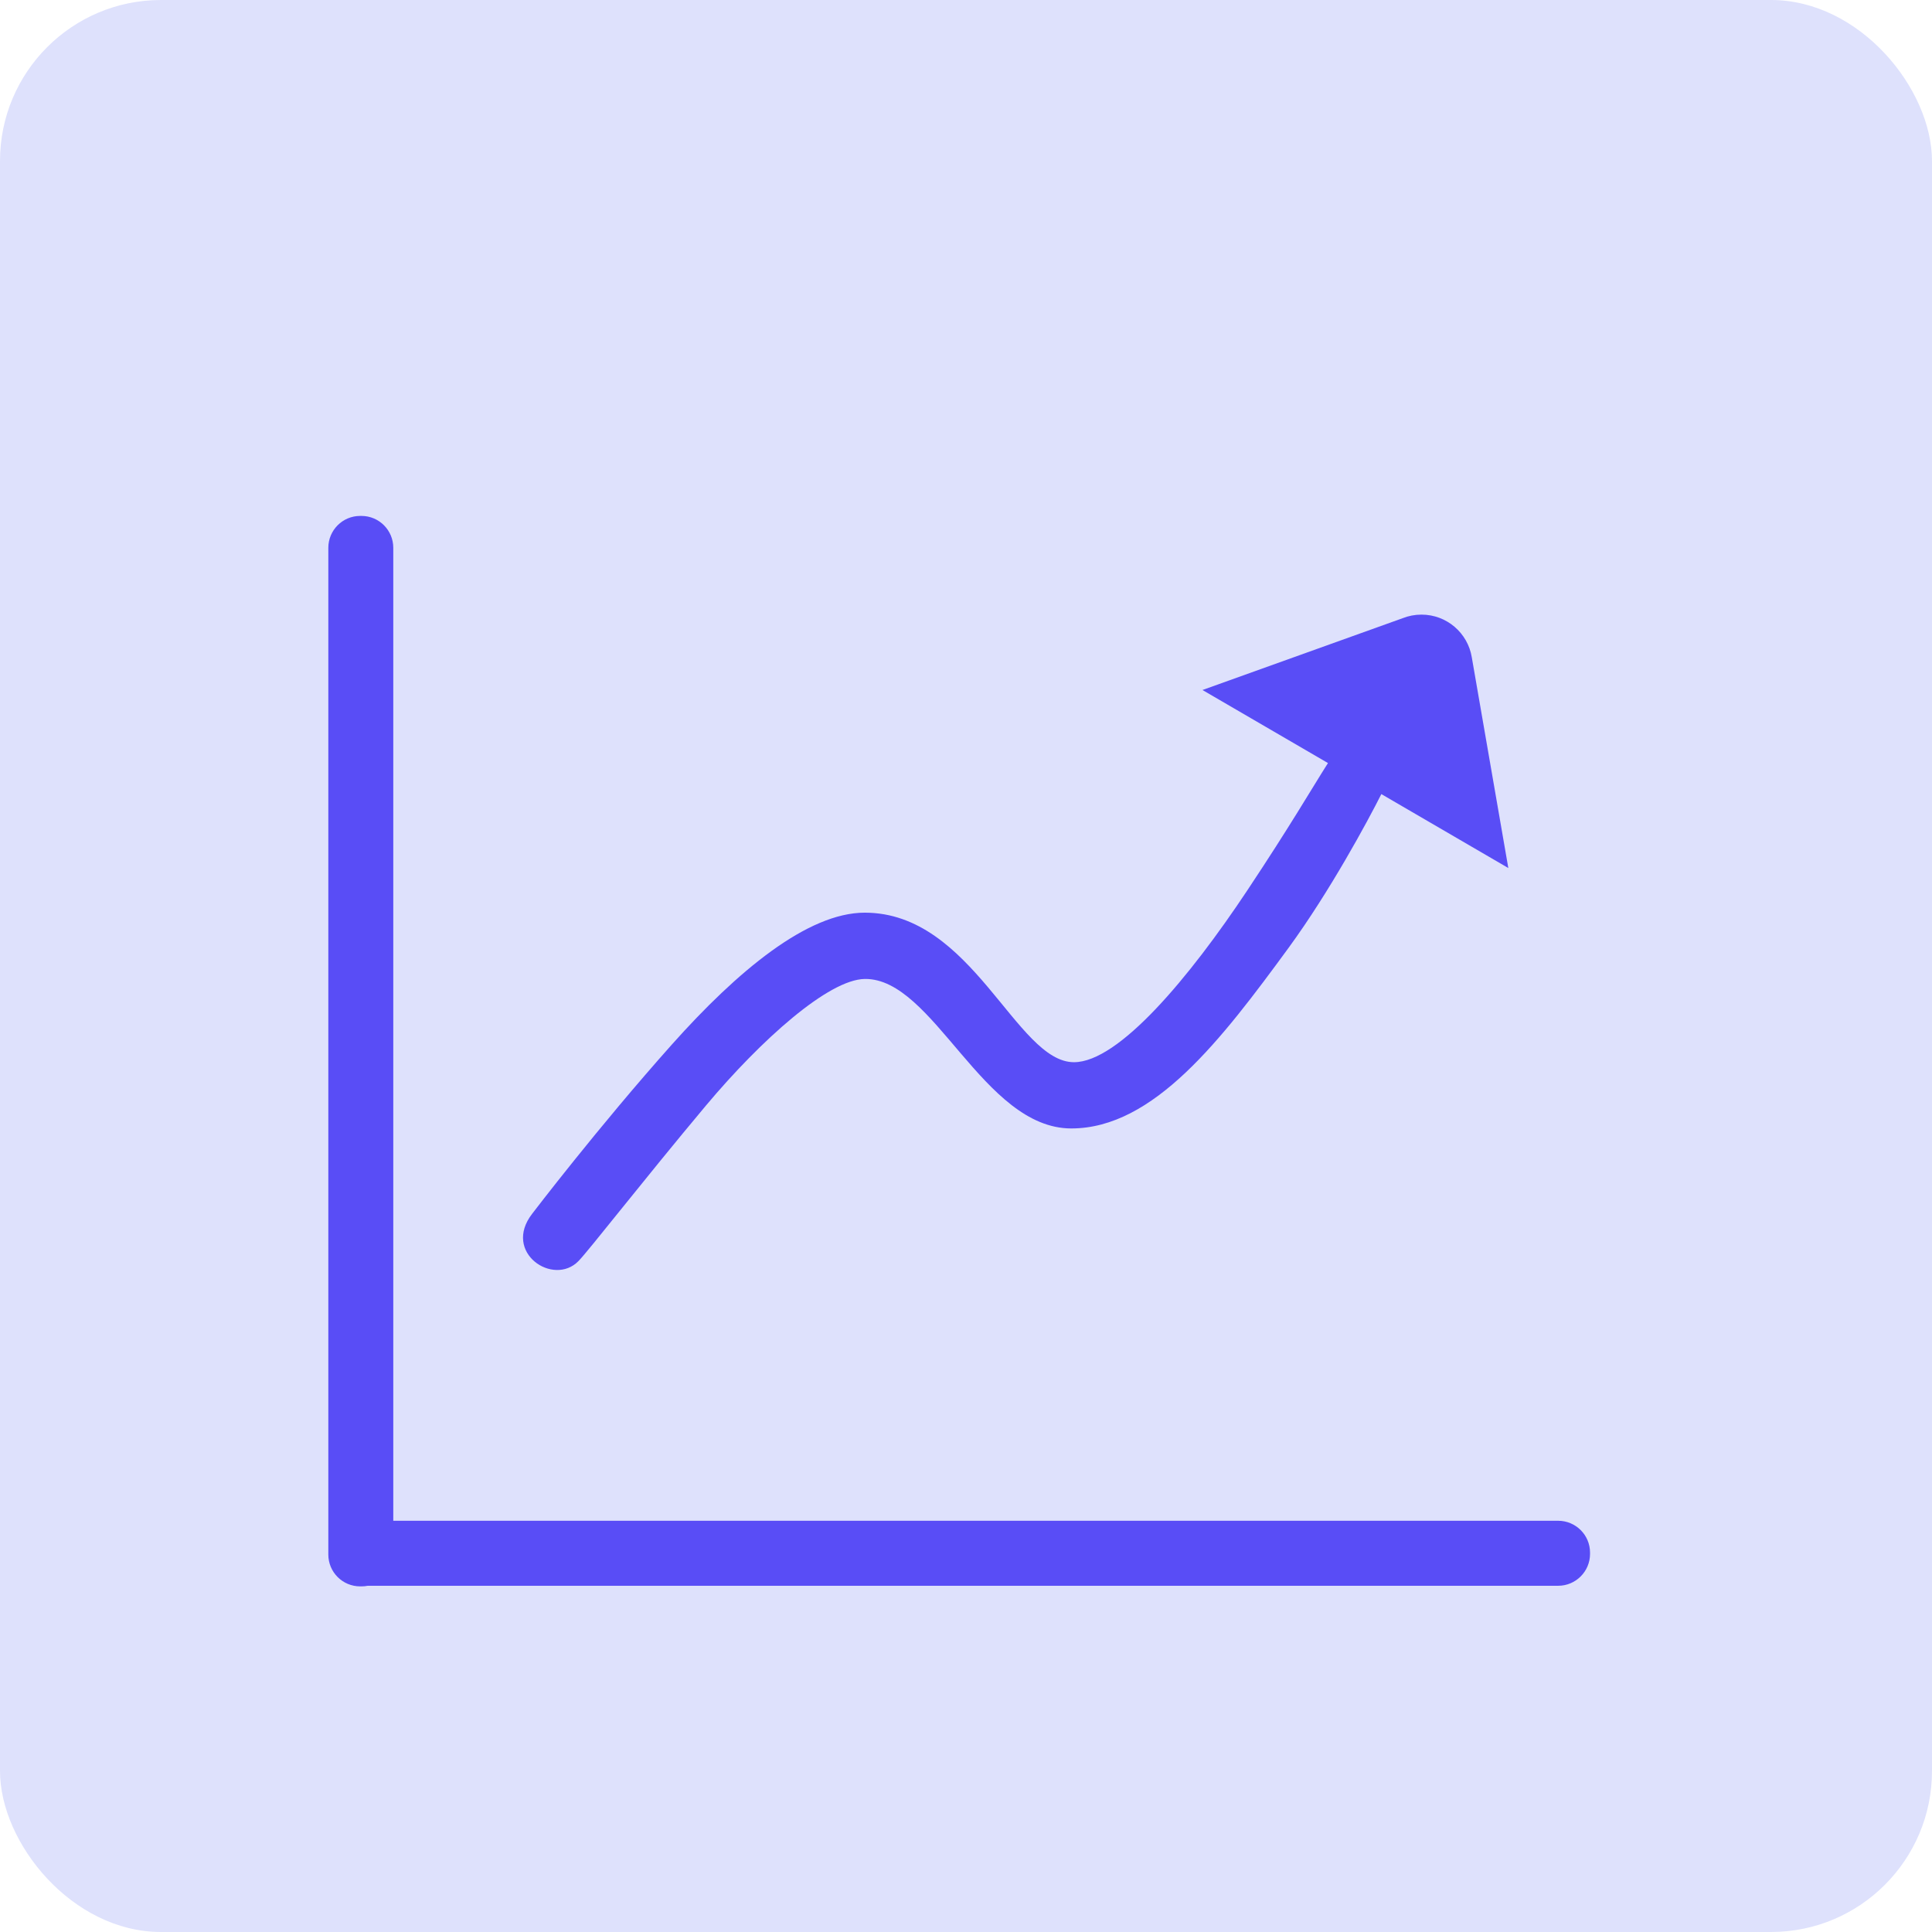
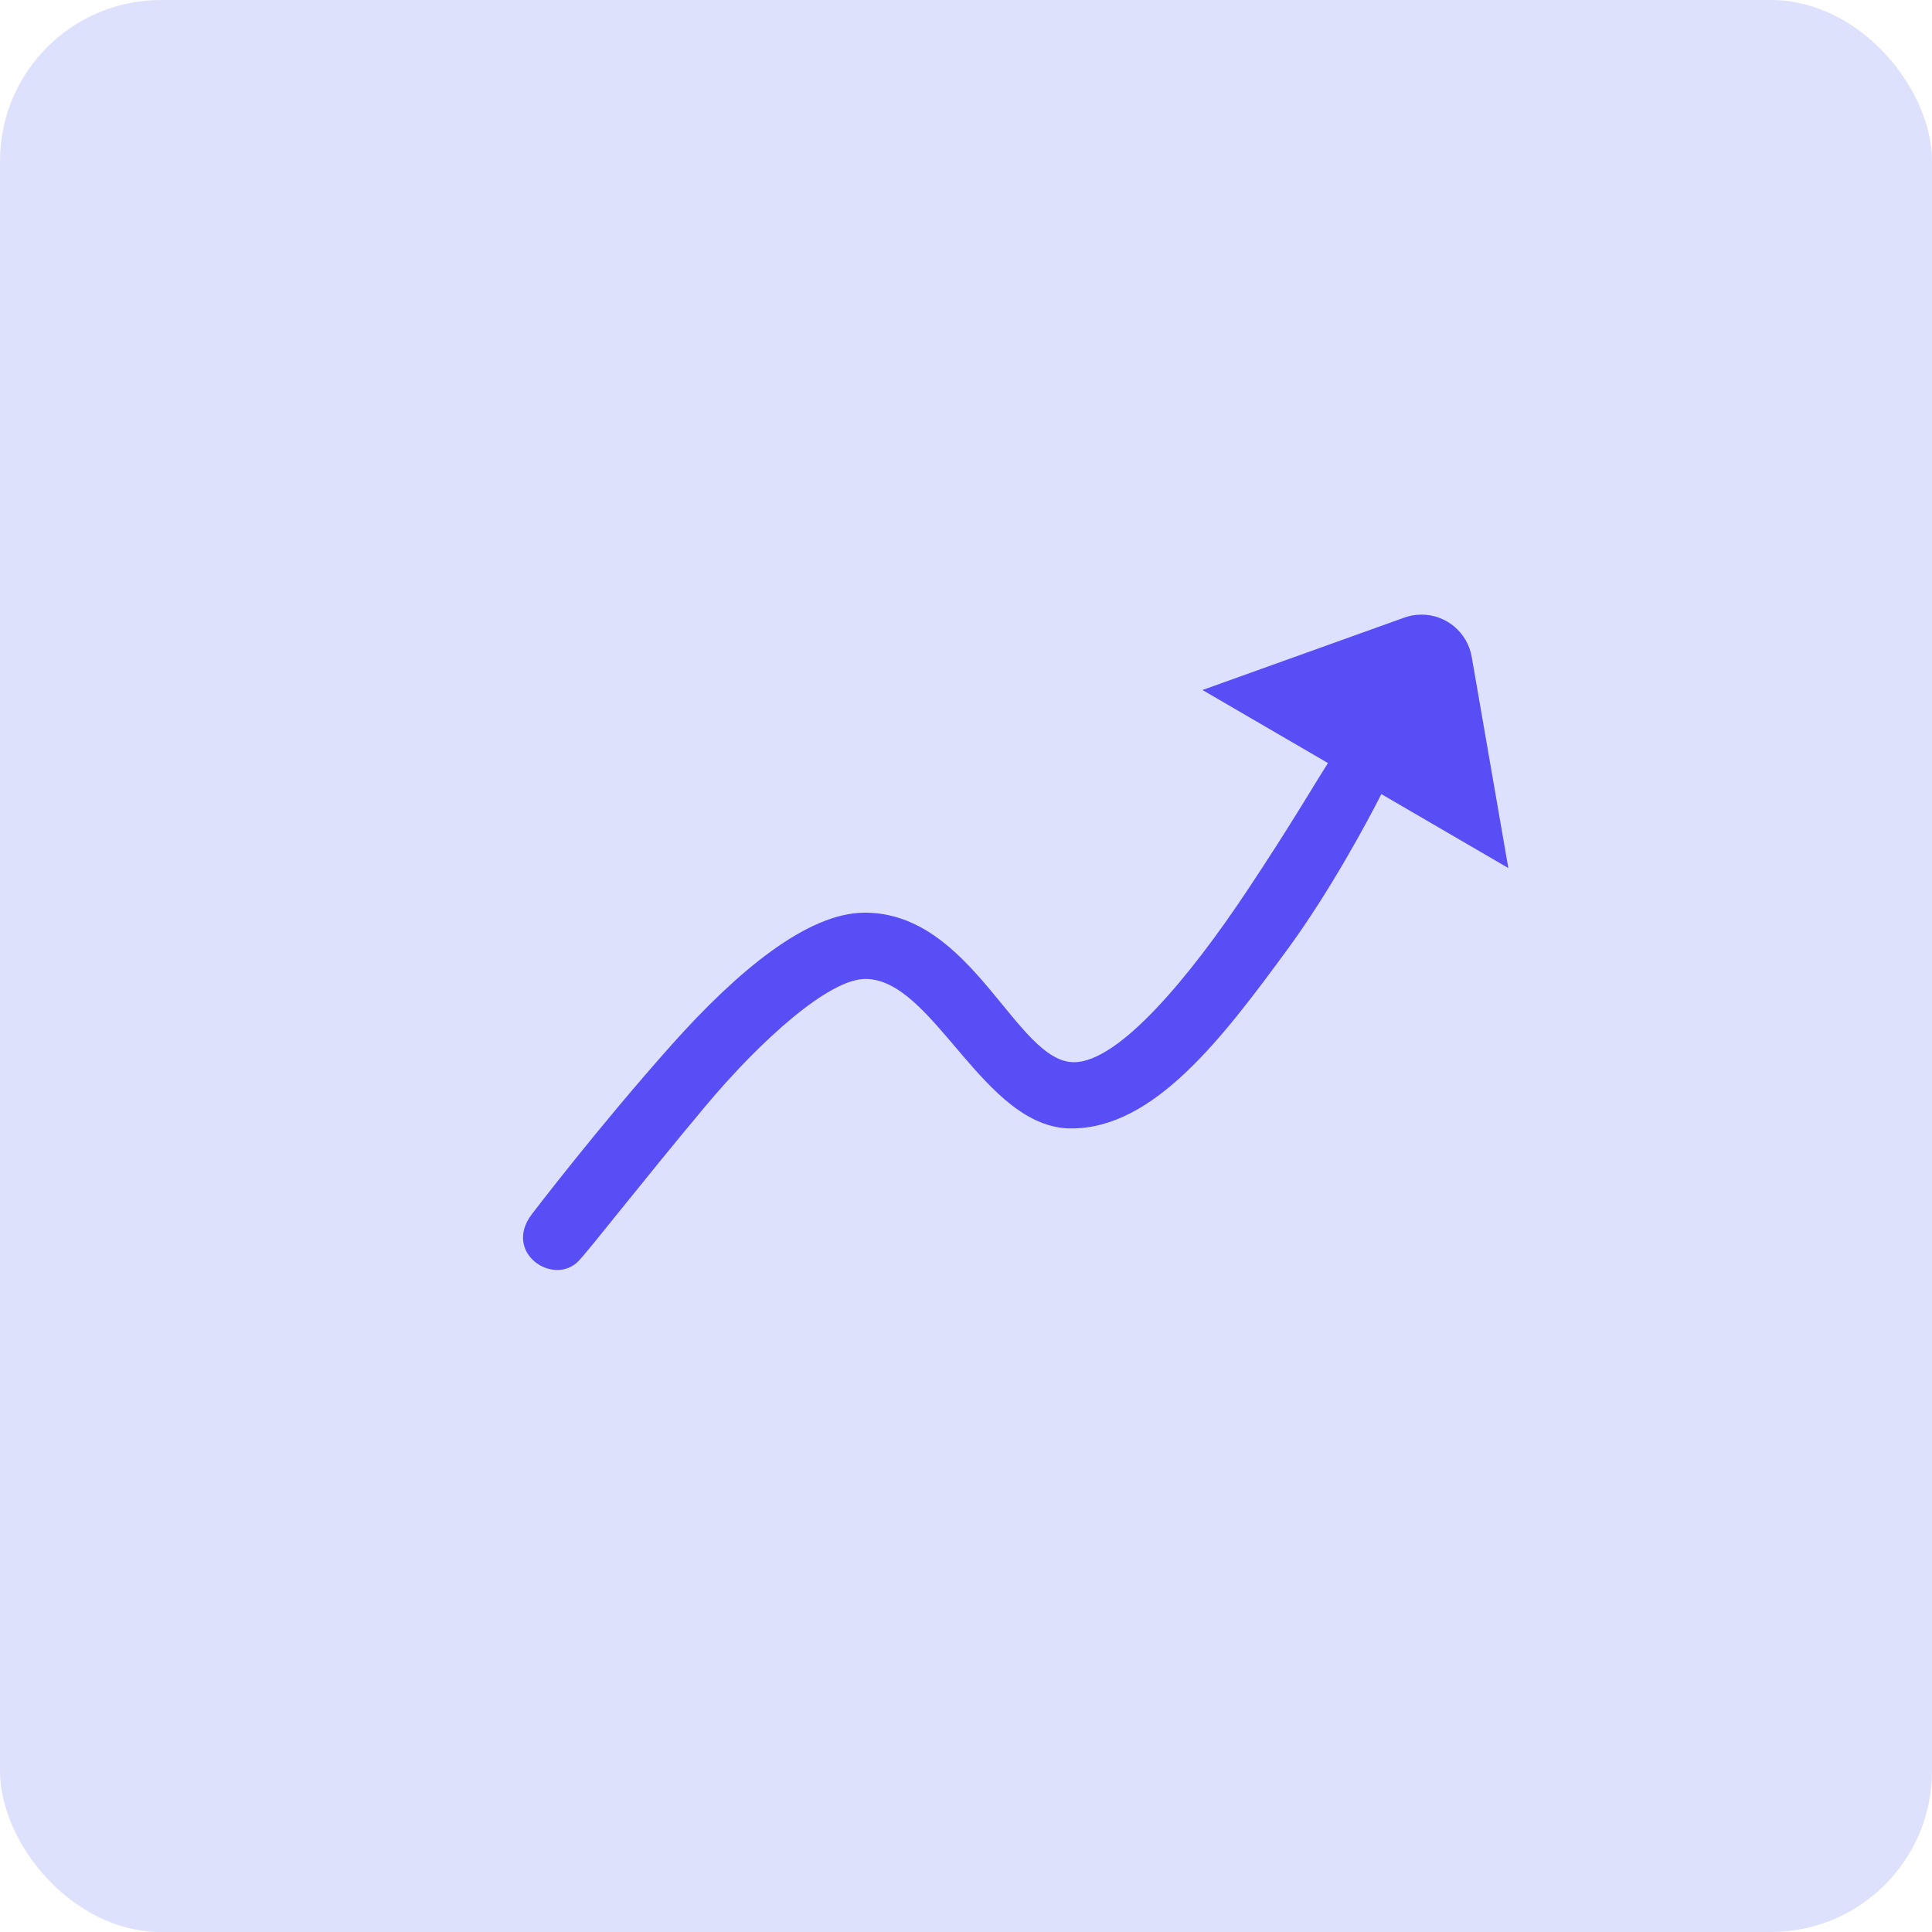
<svg xmlns="http://www.w3.org/2000/svg" width="48" height="48" viewBox="0 0 48 48" fill="none">
  <rect width="48" height="48" rx="4" fill="#DEE1FC" />
-   <path d="M38.712 37.783H9.771V13.61C9.771 13.173 9.417 12.818 8.98 12.818H8.948C8.511 12.818 8.157 13.173 8.157 13.61V38.574V38.606V38.622C8.157 39.059 8.511 39.413 8.948 39.413H8.98C9.034 39.413 9.087 39.408 9.138 39.398H38.712C39.149 39.398 39.504 39.043 39.504 38.606V38.574C39.504 38.137 39.149 37.783 38.712 37.783Z" fill="#594DF6" />
  <path d="M14.374 31.329C14.64 31.055 15.955 29.359 17.54 27.466C18.914 25.828 20.588 24.333 21.487 24.322C23.197 24.3 24.421 28.036 26.616 28.036C28.664 28.036 30.351 25.823 32.02 23.541C33.038 22.147 33.979 20.405 34.319 19.729L37.474 21.566L36.566 16.329C36.467 15.728 35.946 15.27 35.316 15.27C35.152 15.27 34.995 15.301 34.851 15.358L29.875 17.143L32.993 18.958C32.583 19.603 32.063 20.506 30.985 22.127C29.554 24.279 27.798 26.39 26.682 26.39C25.244 26.39 24.168 22.675 21.485 22.675C20.061 22.675 18.317 24.13 16.696 25.947C14.857 28.009 13.222 30.155 13.222 30.155C12.475 31.118 13.751 31.973 14.374 31.329Z" fill="#594DF6" />
</svg>